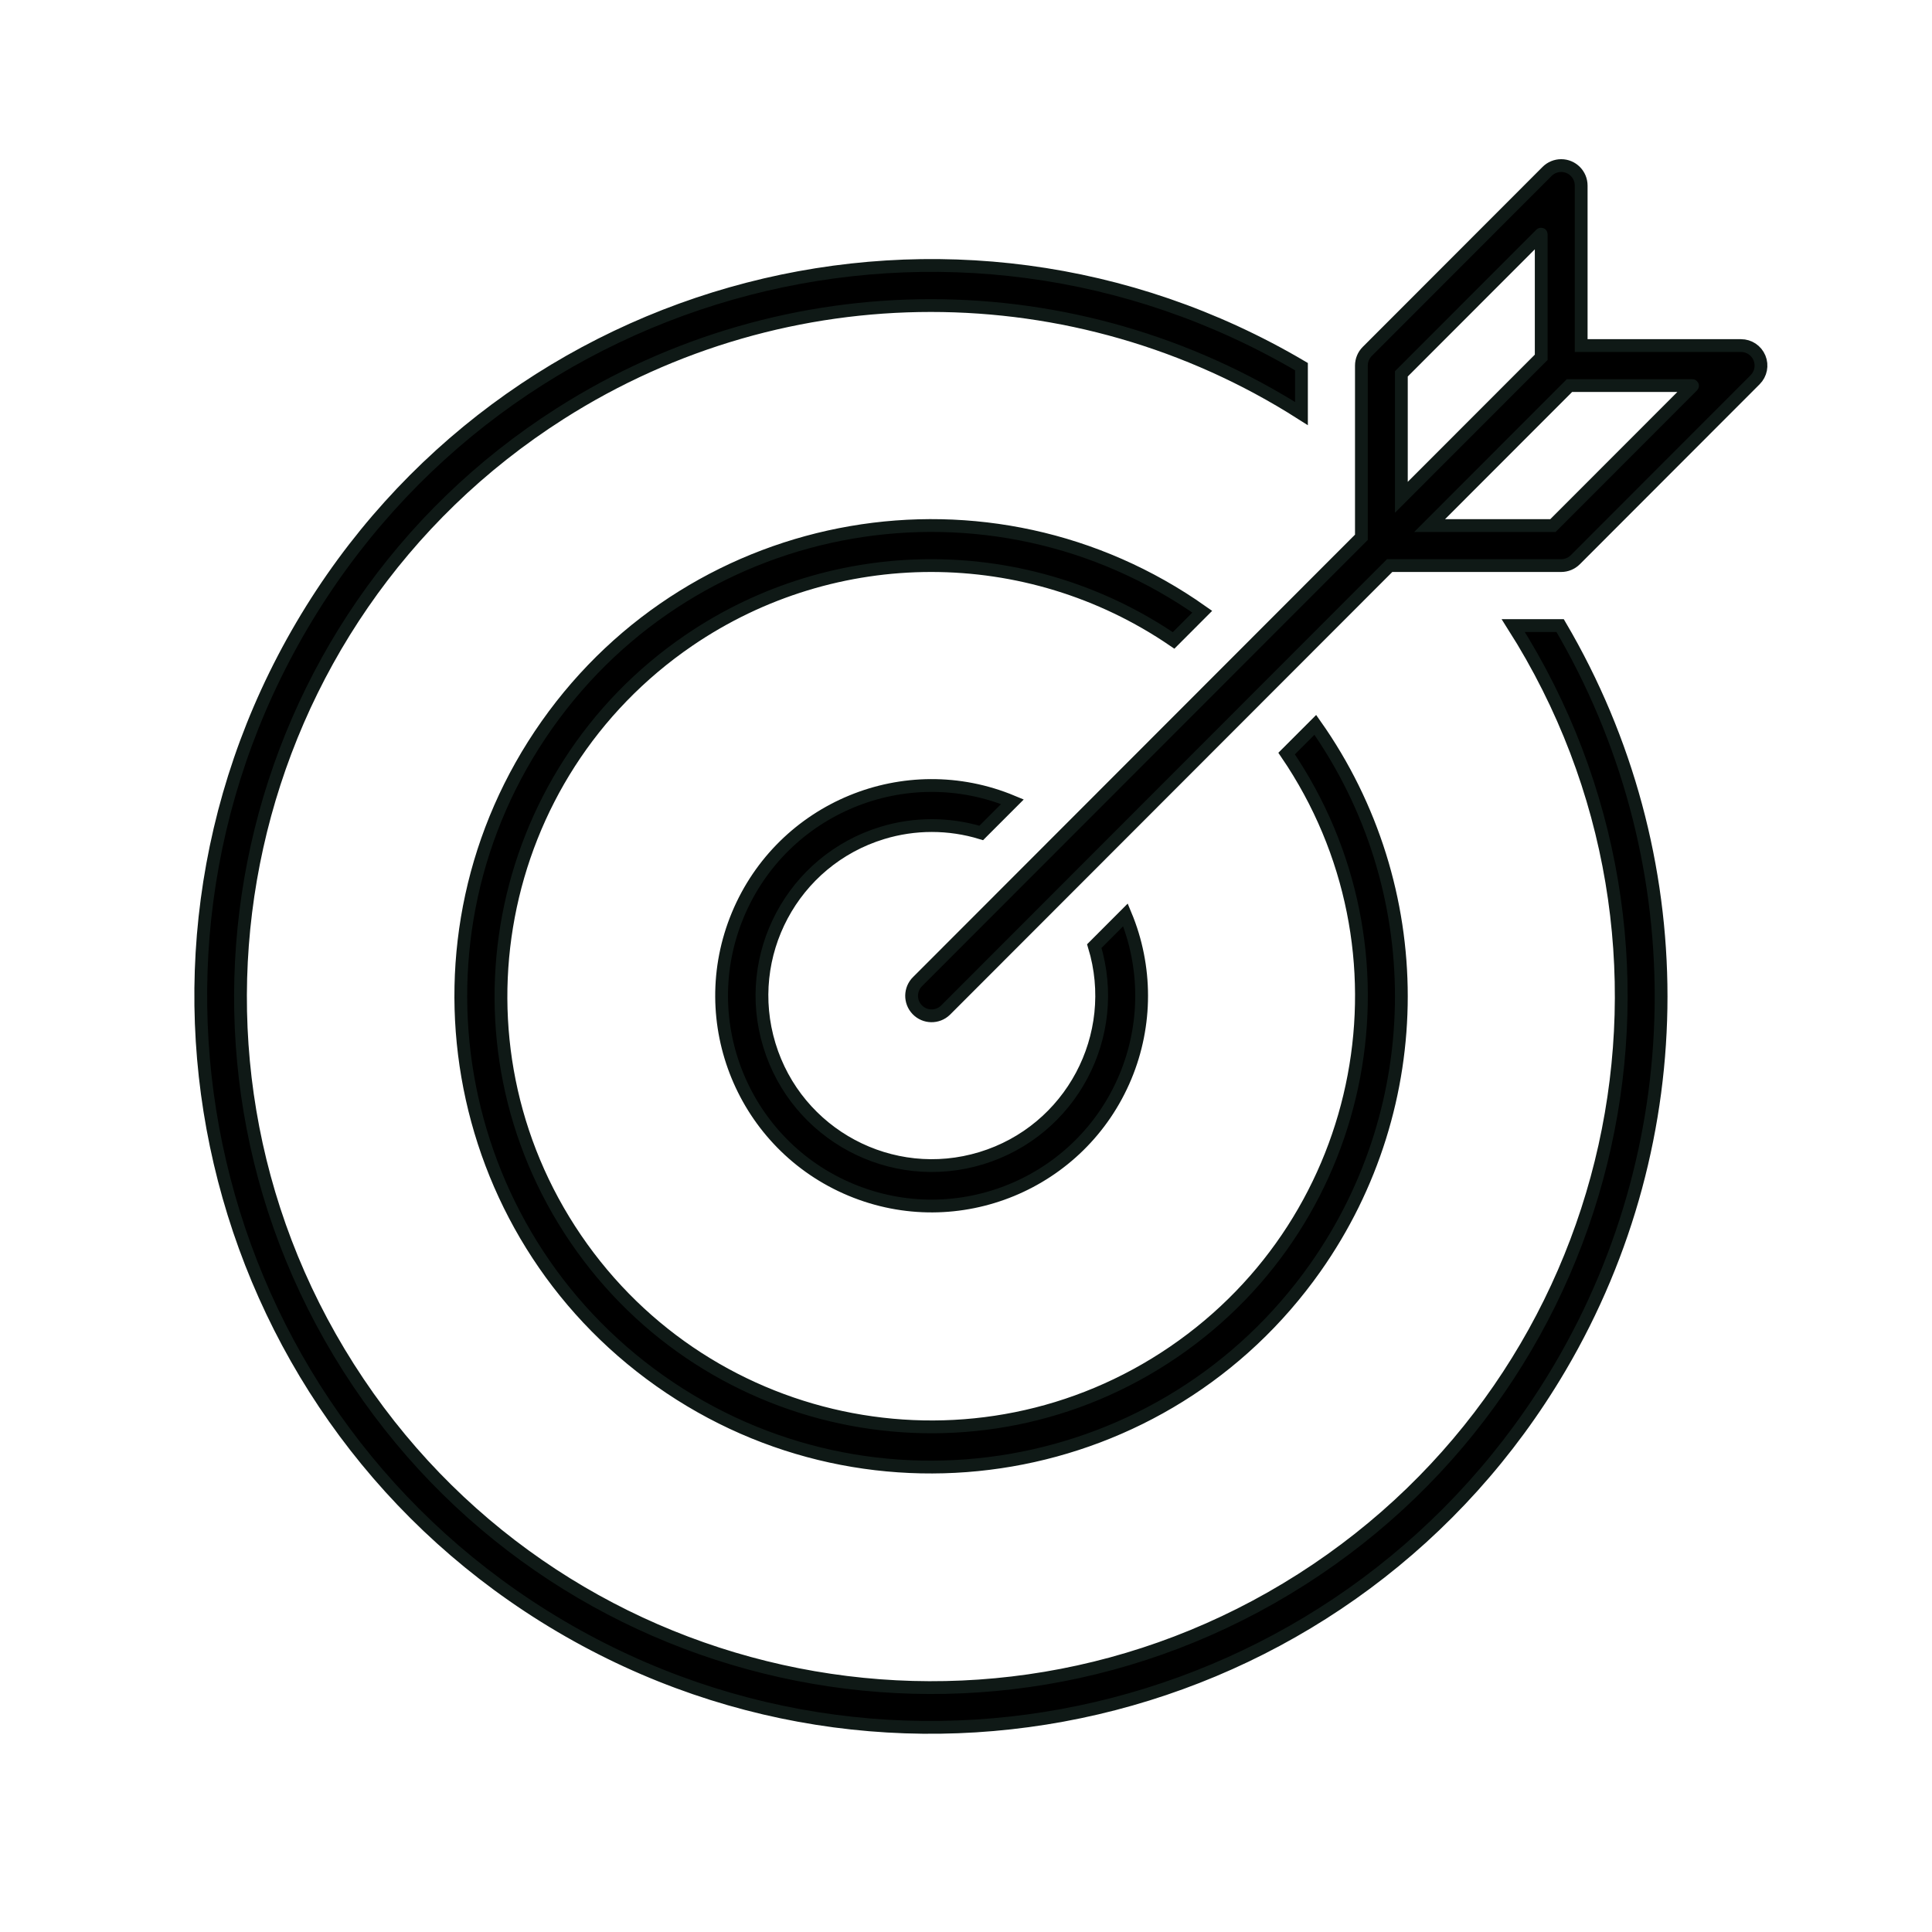
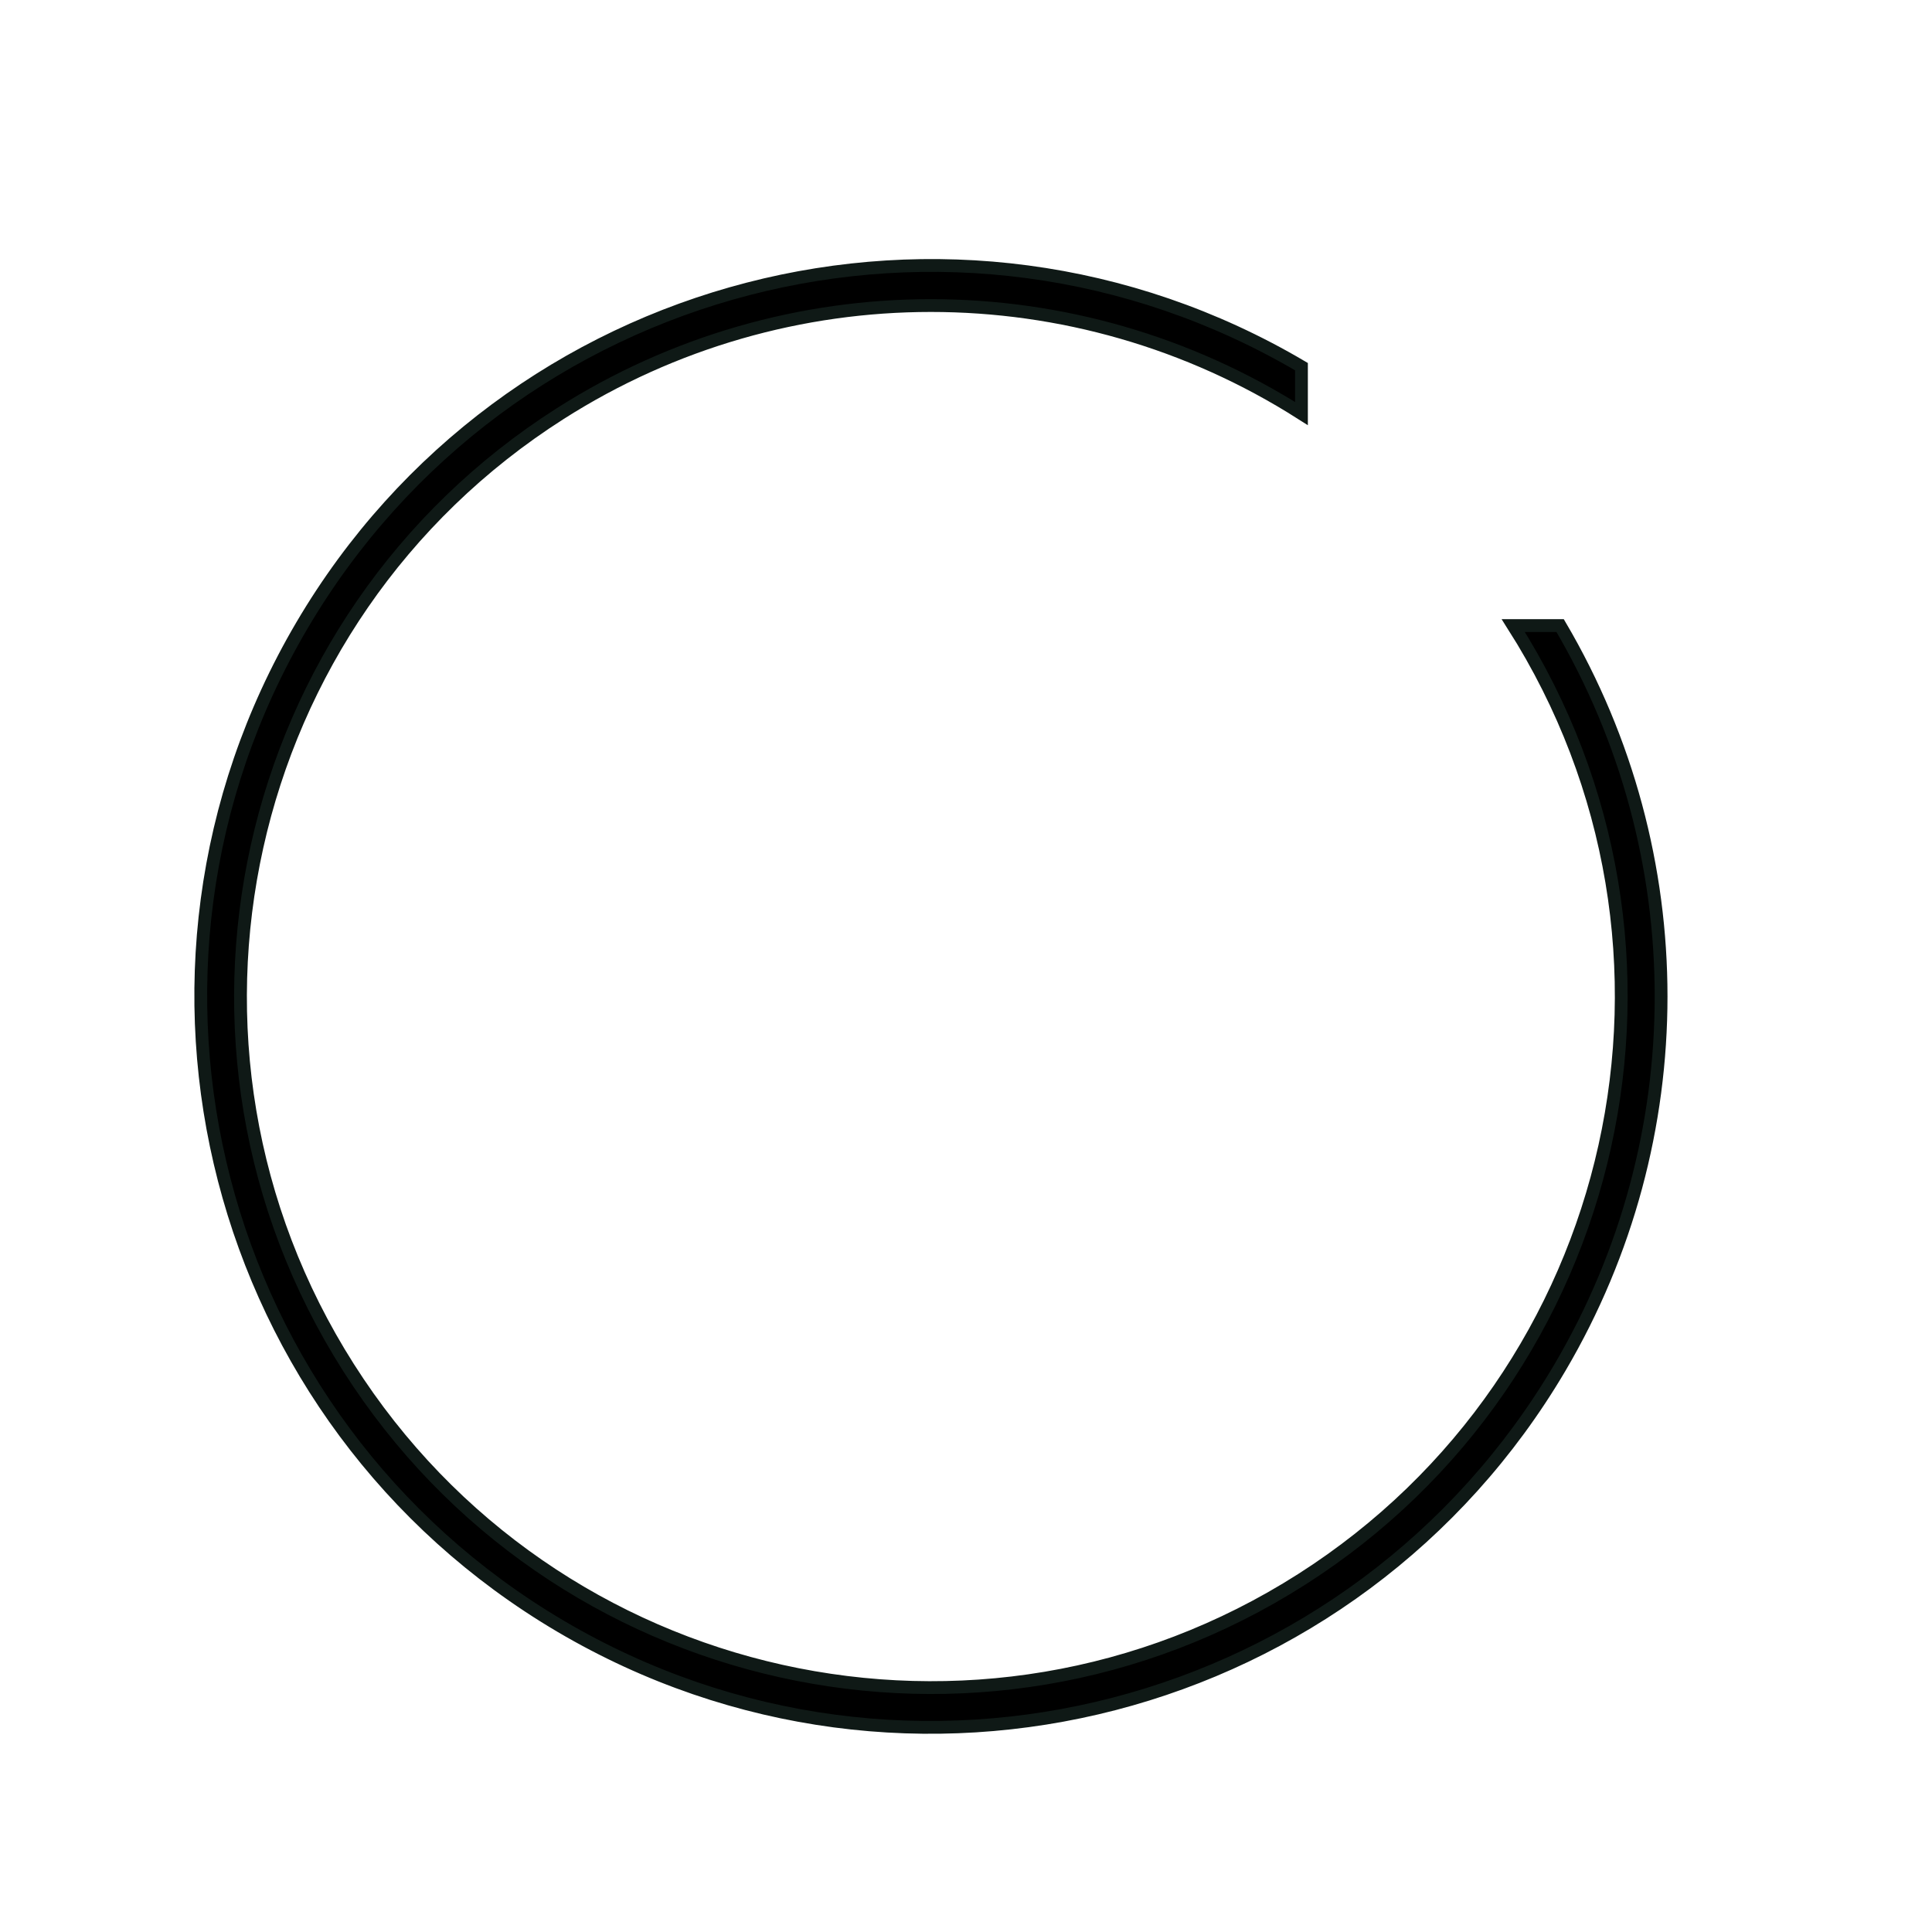
<svg xmlns="http://www.w3.org/2000/svg" width="692" height="692" xml:space="preserve" overflow="hidden">
  <g transform="translate(-2420 -916)">
    <g>
      <g>
        <g>
          <g>
            <path d="M541.012 221.844C614.322 337.048 580.36 489.869 465.156 563.178 349.952 636.488 197.131 602.526 123.822 487.322 50.512 372.118 84.474 219.298 199.678 145.987 280.667 94.45 384.167 94.45 465.156 145.987L465.156 129.199C340.703 55.912 180.403 97.391 107.116 221.844 33.829 346.297 75.307 506.597 199.761 579.884 324.214 653.171 484.514 611.692 557.801 487.239 606.025 405.346 606.025 303.737 557.801 221.844Z" stroke="#0F1916" stroke-width="4.58" stroke-linecap="butt" stroke-linejoin="miter" stroke-miterlimit="4" stroke-opacity="1" fill="#000000" fill-rule="nonzero" fill-opacity="1" transform="matrix(1 0 0 1.001 2421 918)" />
-             <path d="M429.625 216.884C353.623 163.244 248.526 181.372 194.887 257.374 141.246 333.377 159.374 438.473 235.377 492.113 311.379 545.753 416.475 527.626 470.115 451.623 511.212 393.395 511.212 315.603 470.115 257.374L459.839 267.644C507.788 337.95 489.663 433.815 419.356 481.764 349.05 529.713 253.184 511.588 205.235 441.281 157.287 370.974 175.412 275.11 245.718 227.161 298.088 191.445 366.987 191.445 419.356 227.161Z" stroke="#0F1916" stroke-width="4.58" stroke-linecap="butt" stroke-linejoin="miter" stroke-miterlimit="4" stroke-opacity="1" fill="#000000" fill-rule="nonzero" fill-opacity="1" transform="matrix(1 0 0 1.001 2421 918)" />
-             <path d="M332.766 293.406C338.762 293.408 344.726 294.298 350.463 296.047L361.634 284.883C323.293 268.9 279.255 287.025 263.273 325.366 247.291 363.707 265.415 407.744 303.756 423.727 342.097 439.709 386.134 421.585 402.117 383.244 409.837 364.724 409.837 343.886 402.117 325.366L390.953 336.537C400.727 368.678 382.595 402.657 350.454 412.431 318.313 422.205 284.333 404.073 274.559 371.932 264.785 339.791 282.918 305.812 315.059 296.038 320.799 294.292 326.766 293.405 332.766 293.406Z" stroke="#0F1916" stroke-width="4.58" stroke-linecap="butt" stroke-linejoin="miter" stroke-miterlimit="4" stroke-opacity="1" fill="#000000" fill-rule="nonzero" fill-opacity="1" transform="matrix(1 0 0 1.001 2421 918)" />
-             <path d="M629.206 126.072C628.097 123.398 625.488 121.656 622.594 121.656L565.344 121.656 565.344 64.406C565.343 60.454 562.138 57.251 558.186 57.252 556.289 57.252 554.47 58.005 553.128 59.347L488.722 123.753C487.38 125.095 486.626 126.915 486.625 128.812L486.625 190.256 327.706 349.175C324.863 351.921 324.784 356.451 327.53 359.294 330.276 362.137 334.806 362.216 337.649 359.47 337.709 359.412 337.768 359.353 337.825 359.294L496.744 200.375 558.187 200.375C560.085 200.374 561.905 199.621 563.247 198.278L627.653 133.872C629.701 131.825 630.314 128.747 629.206 126.072ZM500.937 131.775 550.909 81.803C550.974 81.739 551.031 81.76 551.031 81.853L551.031 125.85 500.937 175.944ZM555.225 186.062 511.056 186.062 561.15 135.969 605.147 135.969C605.24 135.969 605.261 136.026 605.197 136.09Z" stroke="#0F1916" stroke-width="4.58" stroke-linecap="butt" stroke-linejoin="miter" stroke-miterlimit="4" stroke-opacity="1" fill="#000000" fill-rule="nonzero" fill-opacity="1" transform="matrix(1 0 0 1.001 2421 918)" />
          </g>
        </g>
      </g>
    </g>
  </g>
</svg>